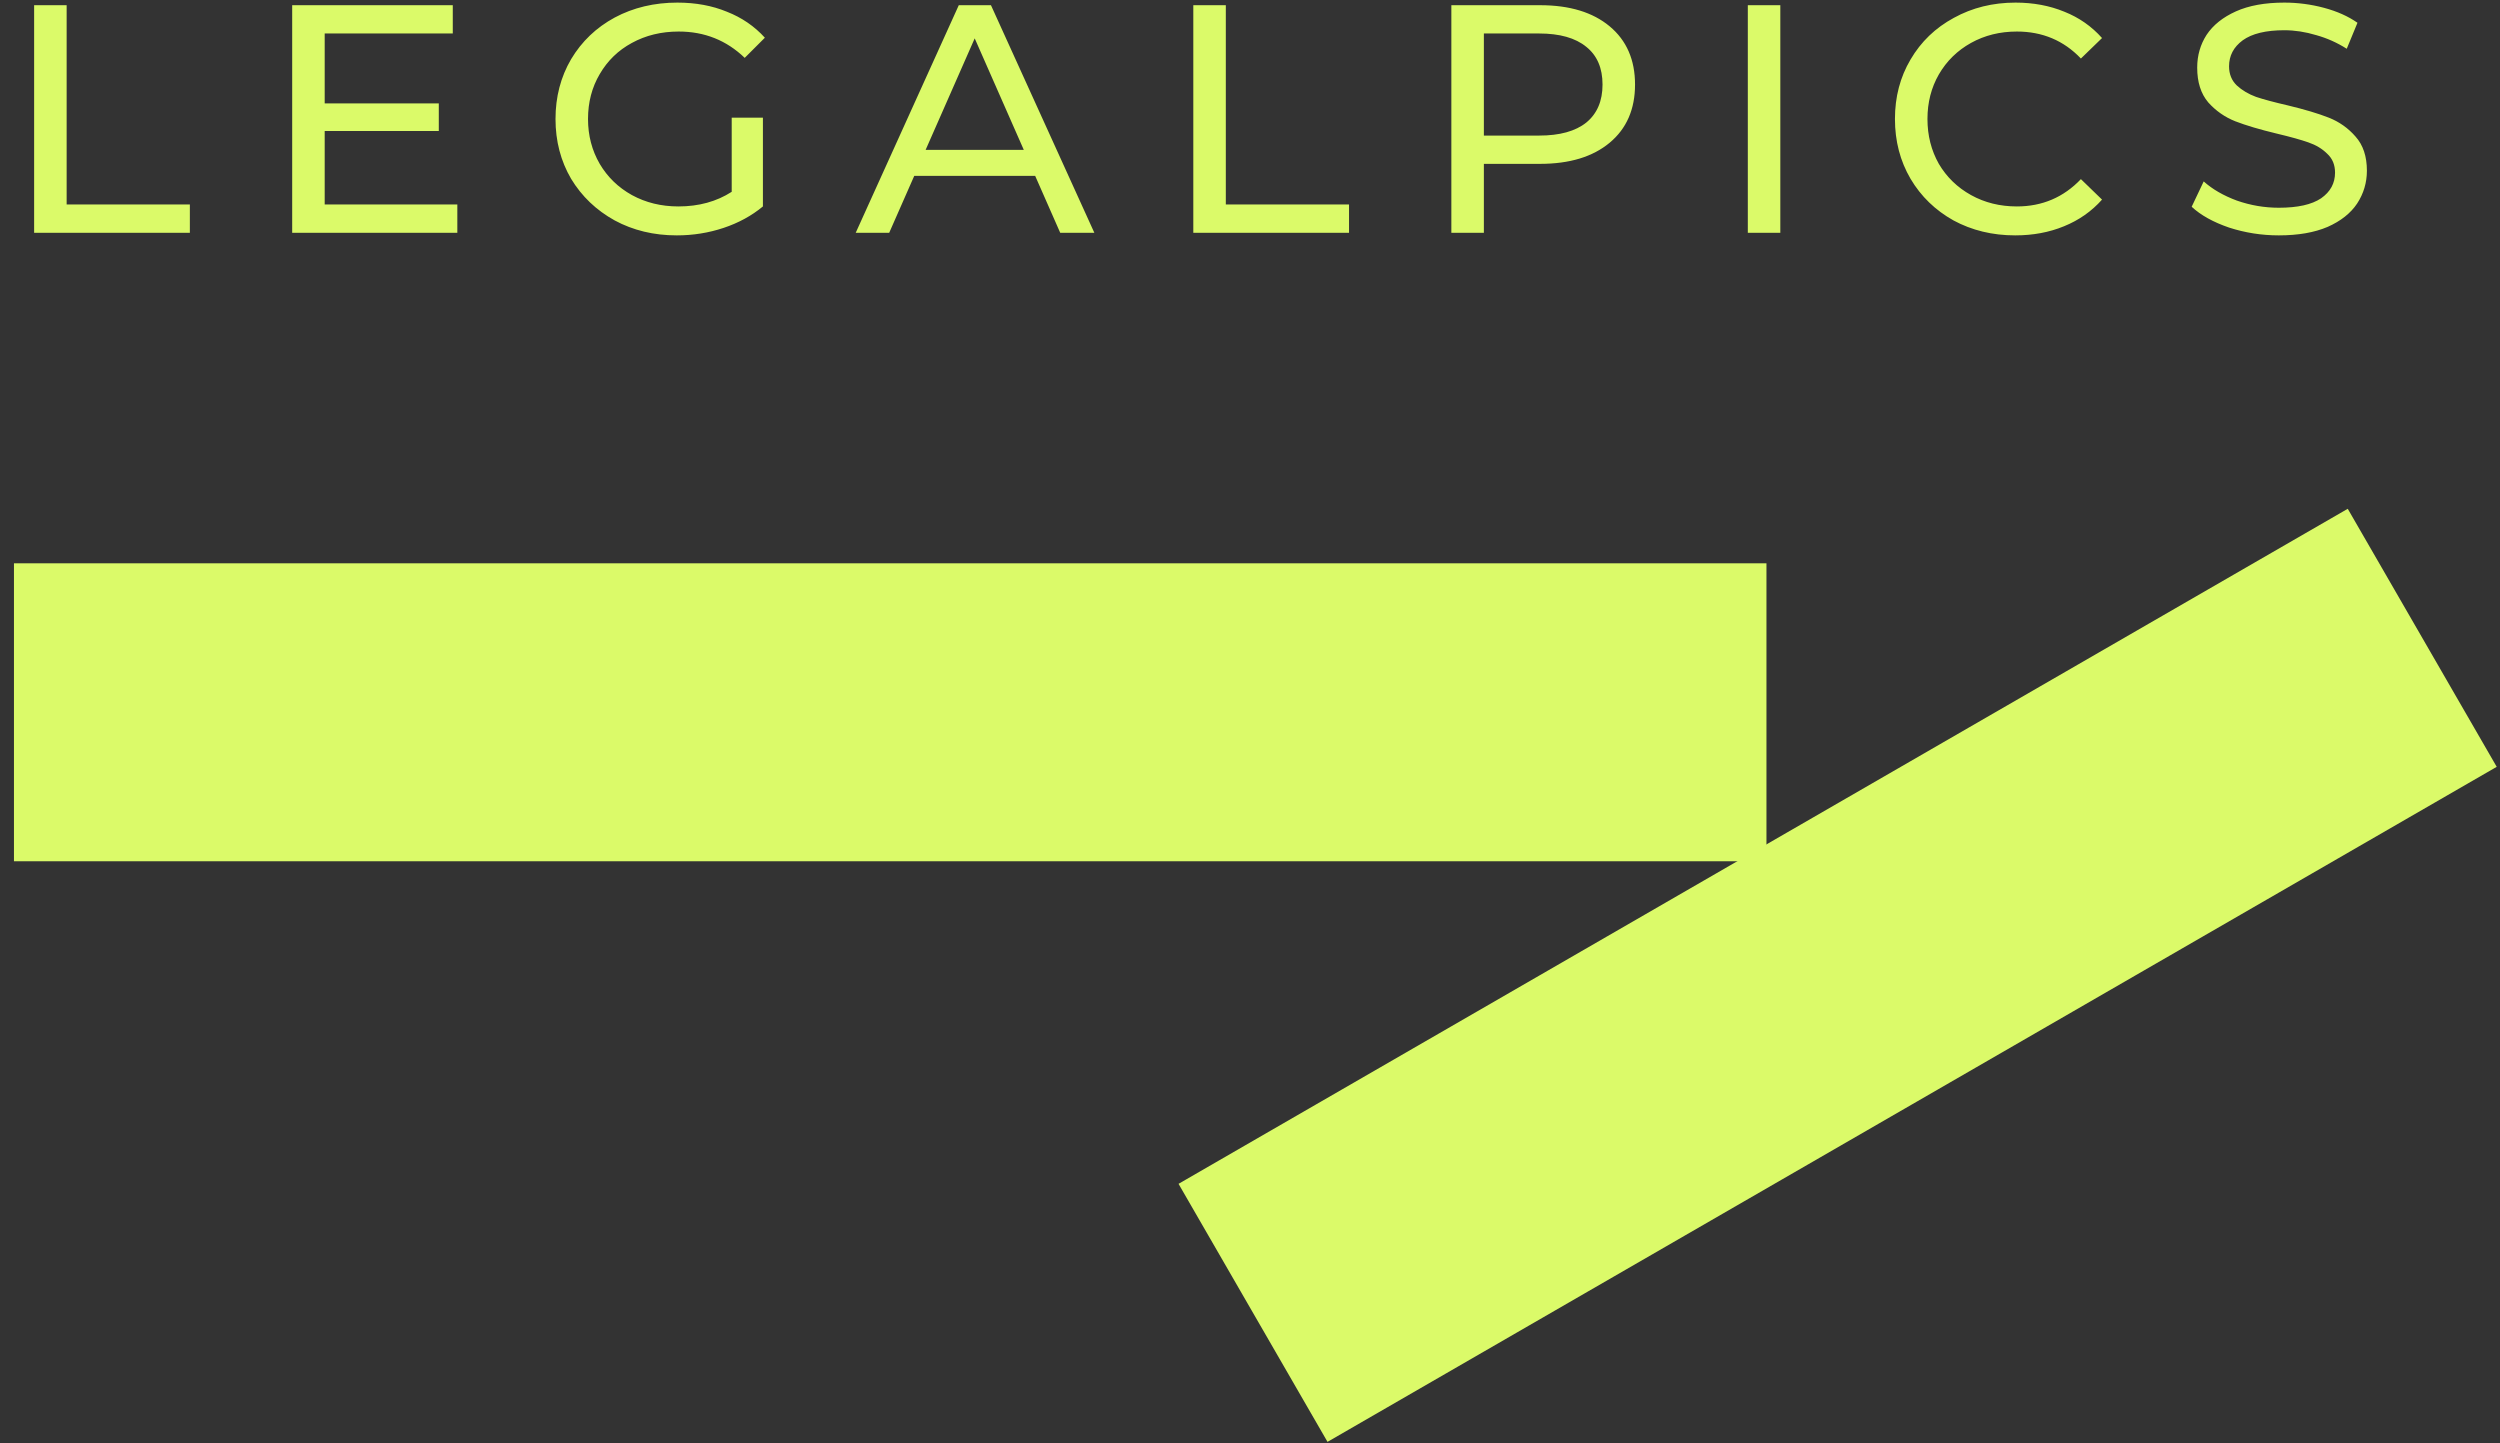
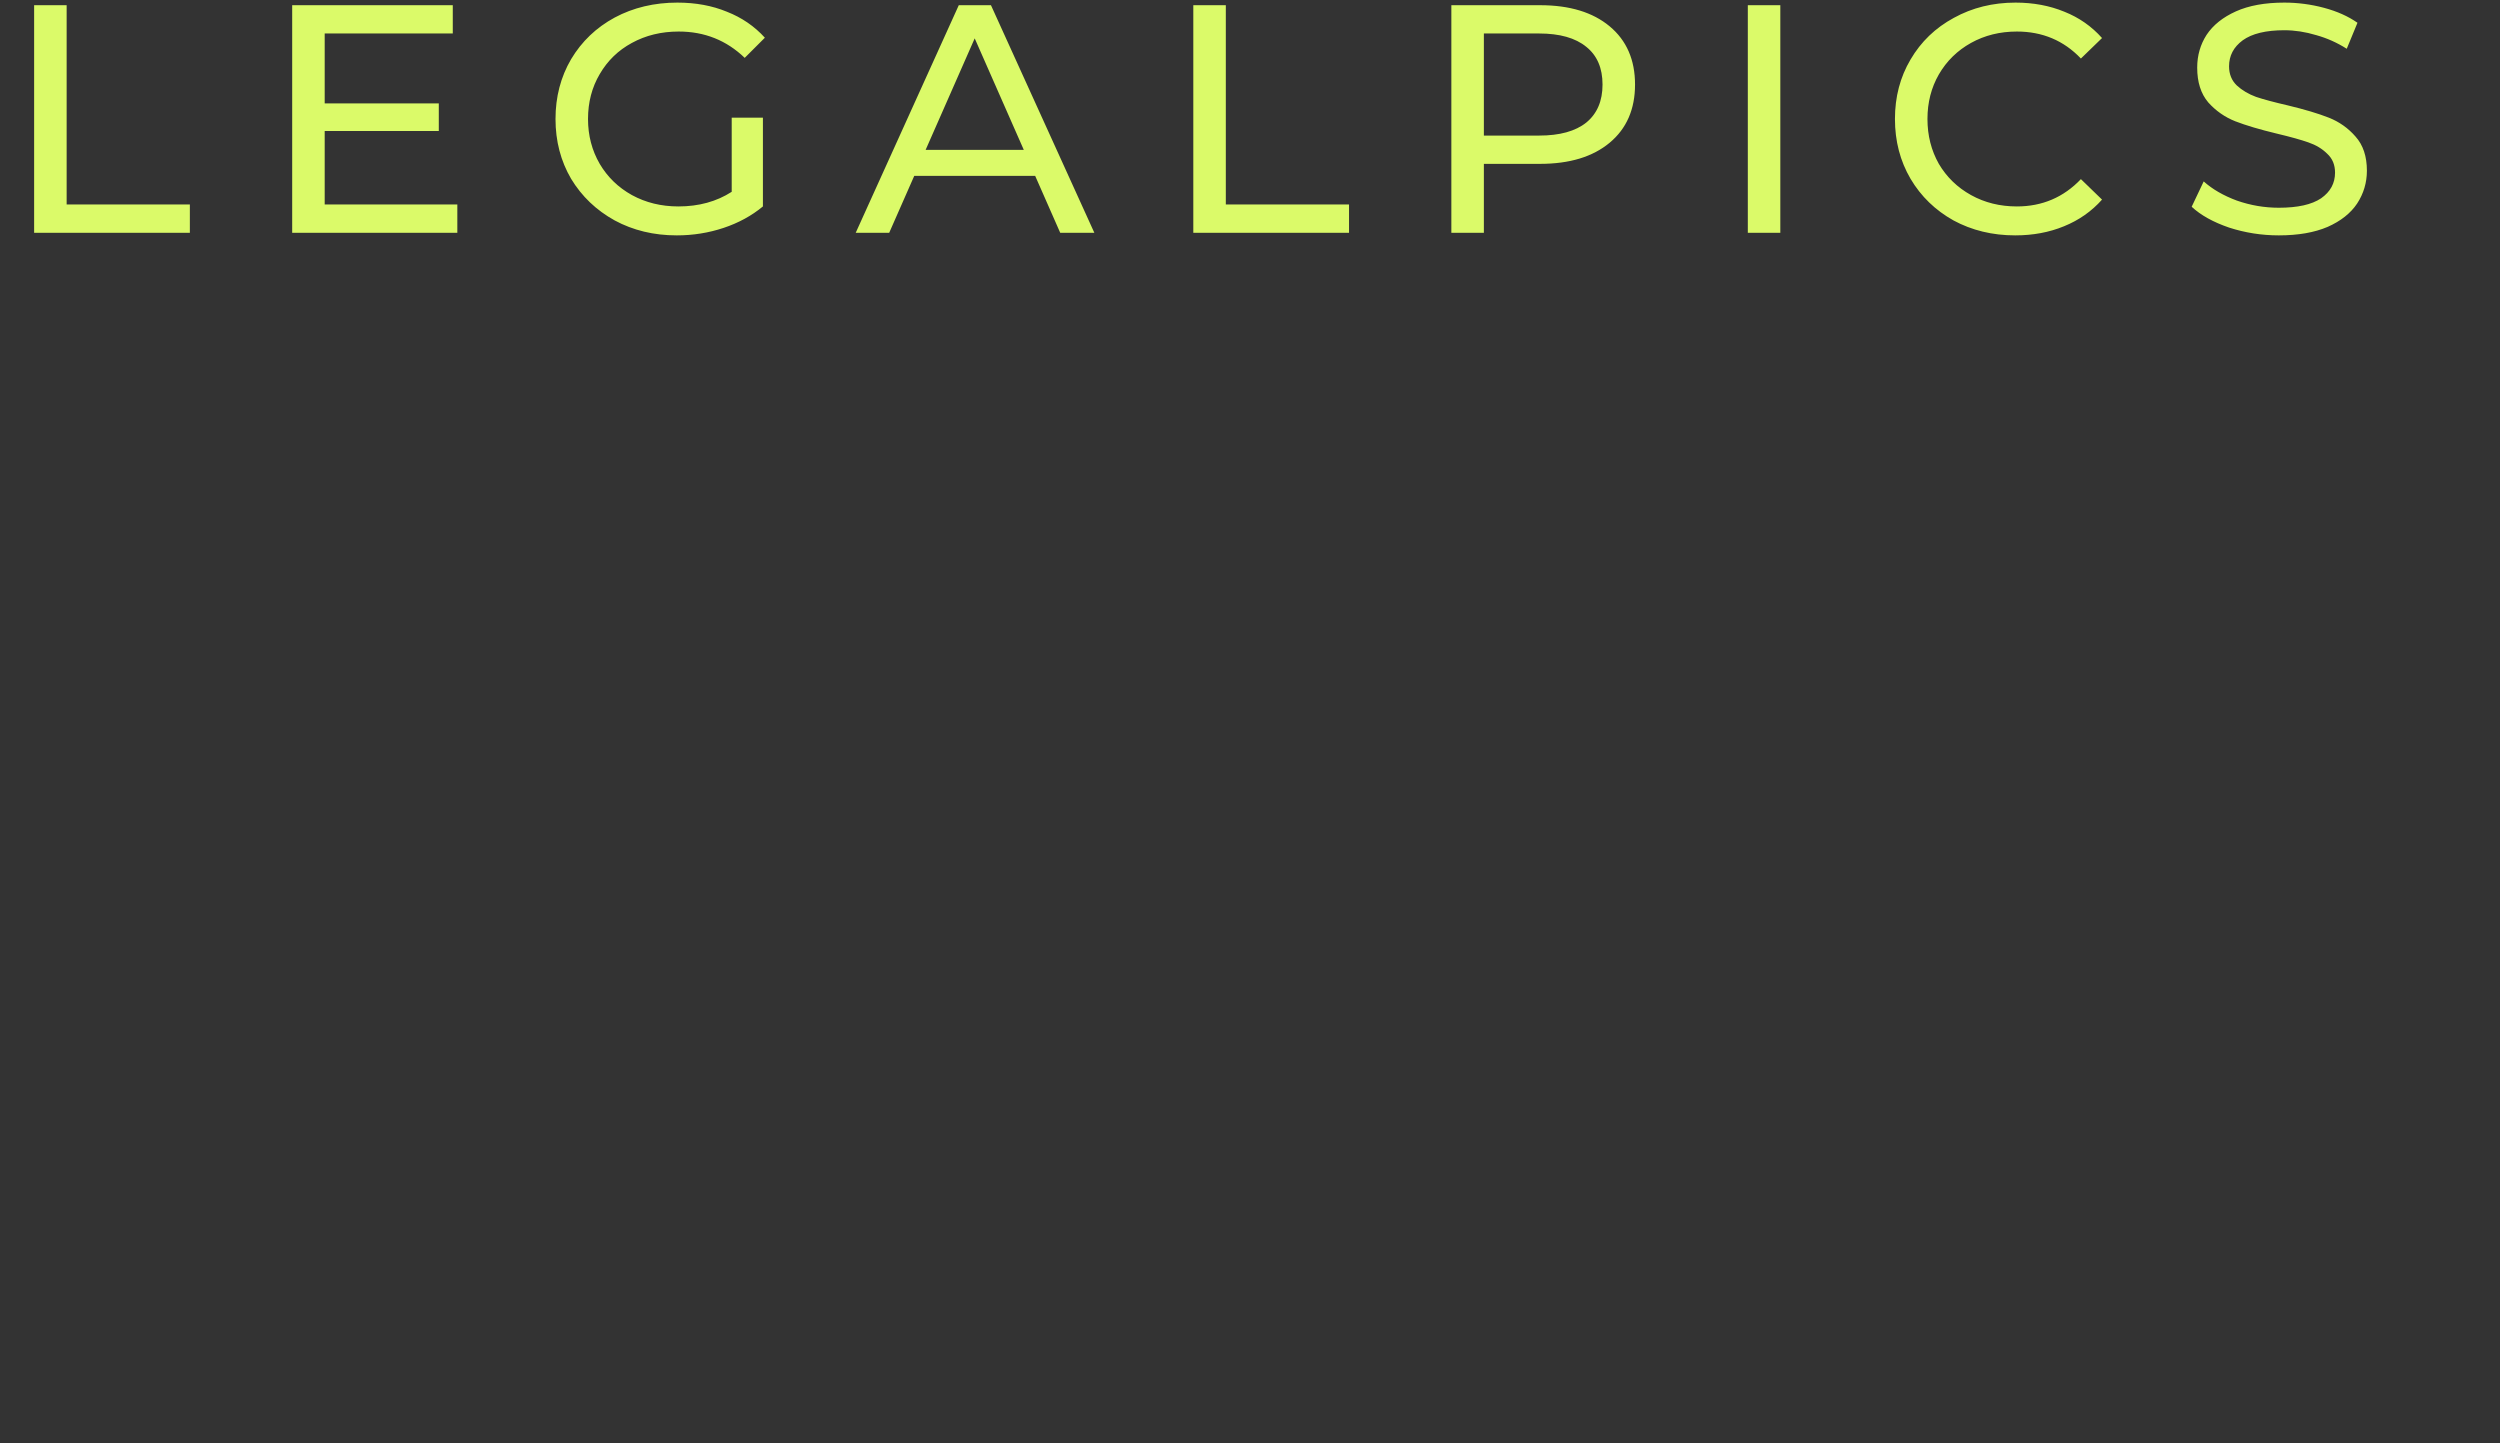
<svg xmlns="http://www.w3.org/2000/svg" width="537" height="310" viewBox="0 0 537 310" fill="none">
  <rect x="0" y="0" width="537" height="310" fill="#333333" stroke="none" />
-   <path d="M3 153L379.435 153" stroke="#DBFA69" stroke-width="64" />
-   <path d="M520.296 137L394.722 209.5L269.149 282" stroke="#DBFA69" stroke-width="64" />
  <path d="M7.332 1.118H14.315V43.925H40.781V50H7.332V1.118ZM98.235 43.925V50H62.761V1.118H97.257V7.194H69.744V22.207H94.254V28.143H69.744V43.925H98.235ZM157.171 25.28H163.875V44.344C161.454 46.346 158.638 47.882 155.426 48.953C152.213 50.023 148.862 50.559 145.37 50.559C140.435 50.559 135.989 49.488 132.032 47.346C128.075 45.158 124.956 42.179 122.675 38.408C120.44 34.591 119.323 30.308 119.323 25.559C119.323 20.811 120.44 16.528 122.675 12.71C124.956 8.893 128.075 5.913 132.032 3.772C136.036 1.63 140.528 0.56 145.51 0.56C149.42 0.56 152.958 1.211 156.124 2.515C159.336 3.772 162.06 5.634 164.294 8.101L159.965 12.431C156.054 8.66 151.329 6.775 145.789 6.775C142.065 6.775 138.713 7.589 135.733 9.219C132.8 10.802 130.496 13.036 128.82 15.922C127.144 18.762 126.306 21.974 126.306 25.559C126.306 29.097 127.144 32.309 128.82 35.196C130.496 38.036 132.8 40.27 135.733 41.9C138.713 43.529 142.041 44.344 145.719 44.344C150.095 44.344 153.913 43.296 157.171 41.201V25.28ZM222.356 37.78H196.379L191.002 50H183.809L205.946 1.118H212.859L235.065 50H227.733L222.356 37.78ZM219.912 32.193L209.367 8.241L198.823 32.193H219.912ZM256.323 1.118H263.306V43.925H289.772V50H256.323V1.118ZM330.815 1.118C337.147 1.118 342.128 2.631 345.759 5.657C349.39 8.683 351.206 12.85 351.206 18.157C351.206 23.464 349.39 27.631 345.759 30.657C342.128 33.683 337.147 35.196 330.815 35.196H318.735V50H311.751V1.118H330.815ZM330.606 29.121C335.028 29.121 338.404 28.189 340.731 26.327C343.059 24.419 344.223 21.695 344.223 18.157C344.223 14.619 343.059 11.919 340.731 10.057C338.404 8.148 335.028 7.194 330.606 7.194H318.735V29.121H330.606ZM375.431 1.118H382.414V50H375.431V1.118ZM432.872 50.559C427.984 50.559 423.561 49.488 419.604 47.346C415.694 45.158 412.621 42.179 410.387 38.408C408.152 34.591 407.035 30.308 407.035 25.559C407.035 20.811 408.152 16.551 410.387 12.78C412.621 8.963 415.717 5.983 419.674 3.842C423.631 1.654 428.054 0.56 432.942 0.56C436.759 0.56 440.251 1.211 443.417 2.515C446.582 3.772 449.282 5.657 451.517 8.171L446.978 12.571C443.3 8.707 438.715 6.775 433.221 6.775C429.59 6.775 426.308 7.589 423.375 9.219C420.442 10.848 418.138 13.106 416.462 15.992C414.832 18.832 414.018 22.021 414.018 25.559C414.018 29.097 414.832 32.309 416.462 35.196C418.138 38.036 420.442 40.27 423.375 41.9C426.308 43.529 429.59 44.344 433.221 44.344C438.668 44.344 443.254 42.388 446.978 38.478L451.517 42.877C449.282 45.391 446.559 47.3 443.347 48.603C440.181 49.907 436.69 50.559 432.872 50.559ZM489.486 50.559C485.808 50.559 482.247 50 478.802 48.883C475.403 47.719 472.726 46.229 470.771 44.413L473.355 38.967C475.217 40.643 477.591 42.016 480.478 43.087C483.411 44.111 486.413 44.623 489.486 44.623C493.536 44.623 496.562 43.948 498.564 42.598C500.566 41.201 501.567 39.362 501.567 37.081C501.567 35.405 501.008 34.055 499.891 33.031C498.82 31.96 497.47 31.146 495.84 30.587C494.258 30.028 492 29.4 489.067 28.702C485.389 27.817 482.41 26.933 480.129 26.048C477.894 25.163 475.962 23.813 474.333 21.998C472.75 20.136 471.958 17.645 471.958 14.526C471.958 11.919 472.633 9.568 473.983 7.473C475.38 5.378 477.475 3.702 480.268 2.445C483.061 1.188 486.53 0.56 490.673 0.56C493.559 0.56 496.399 0.932 499.192 1.677C501.986 2.422 504.383 3.493 506.385 4.889L504.081 10.476C502.032 9.172 499.844 8.195 497.516 7.543C495.189 6.844 492.908 6.495 490.673 6.495C486.716 6.495 483.736 7.217 481.735 8.66C479.779 10.103 478.802 11.965 478.802 14.247C478.802 15.922 479.36 17.296 480.478 18.367C481.595 19.391 482.968 20.206 484.598 20.811C486.274 21.369 488.532 21.974 491.371 22.626C495.049 23.511 498.005 24.395 500.24 25.28C502.474 26.164 504.383 27.514 505.966 29.33C507.595 31.146 508.41 33.59 508.41 36.662C508.41 39.223 507.712 41.574 506.315 43.715C504.919 45.81 502.8 47.486 499.961 48.743C497.121 49.953 493.629 50.559 489.486 50.559Z" fill="#DBFA69" />
</svg>